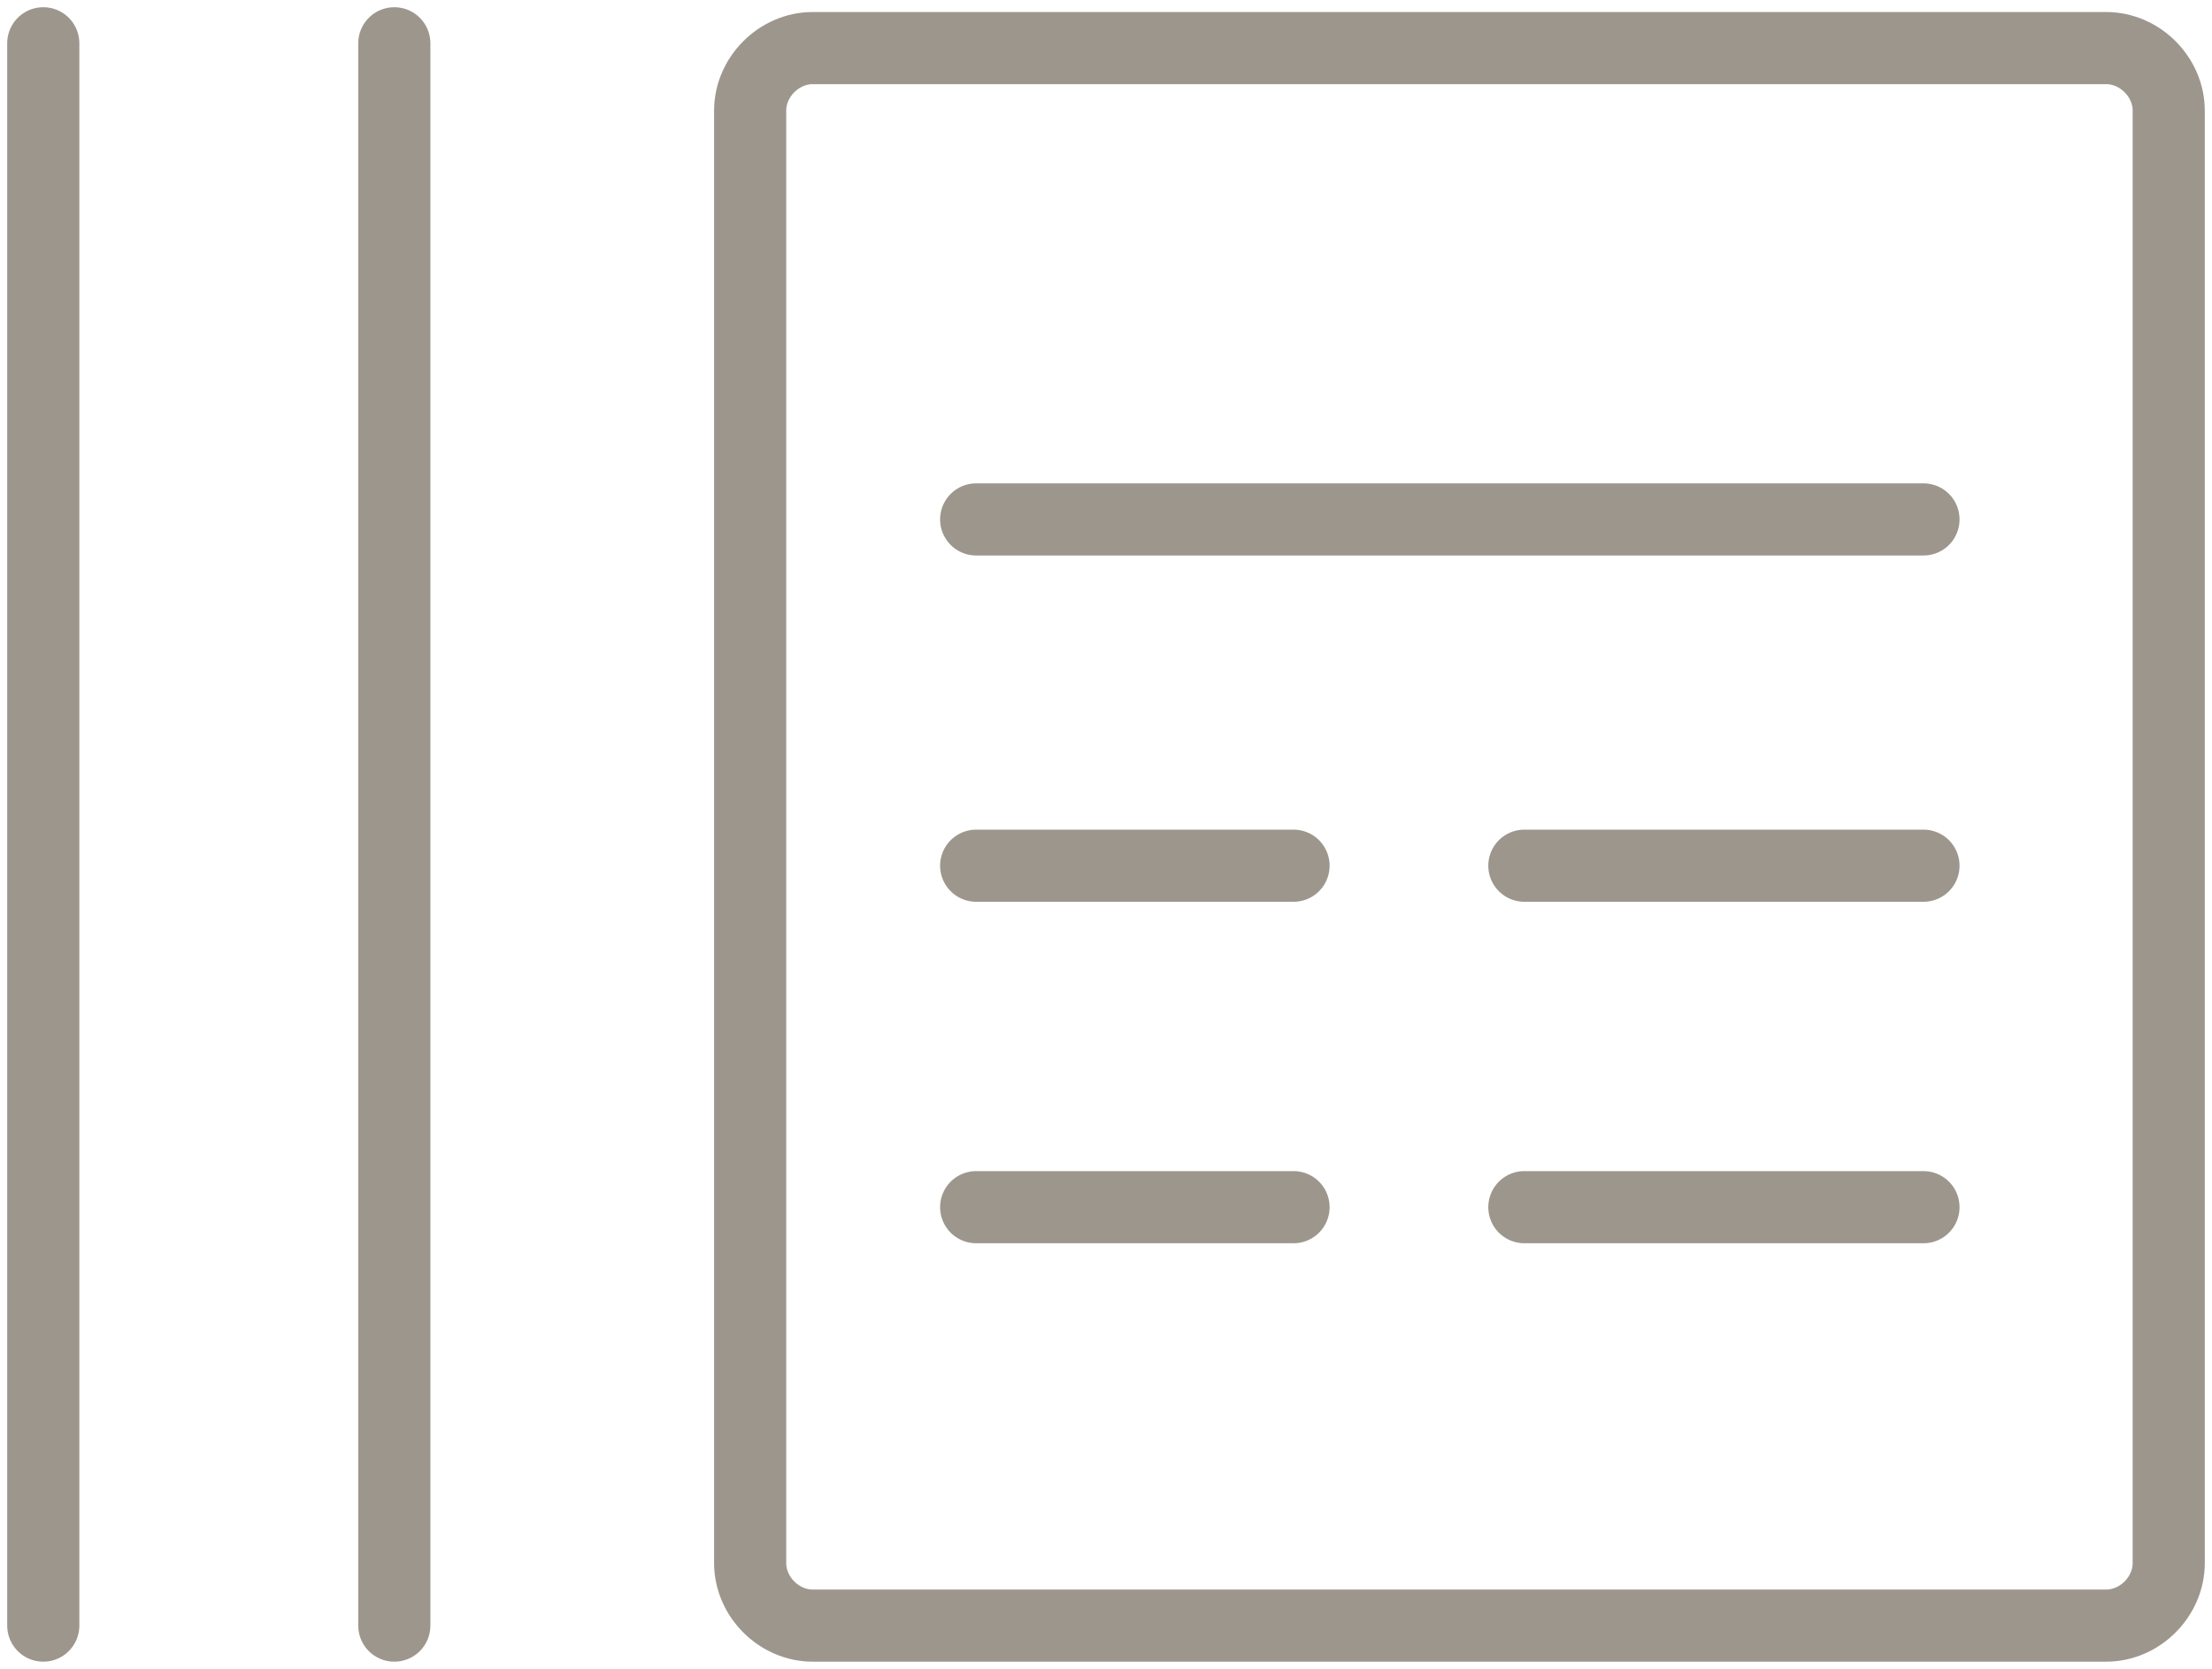
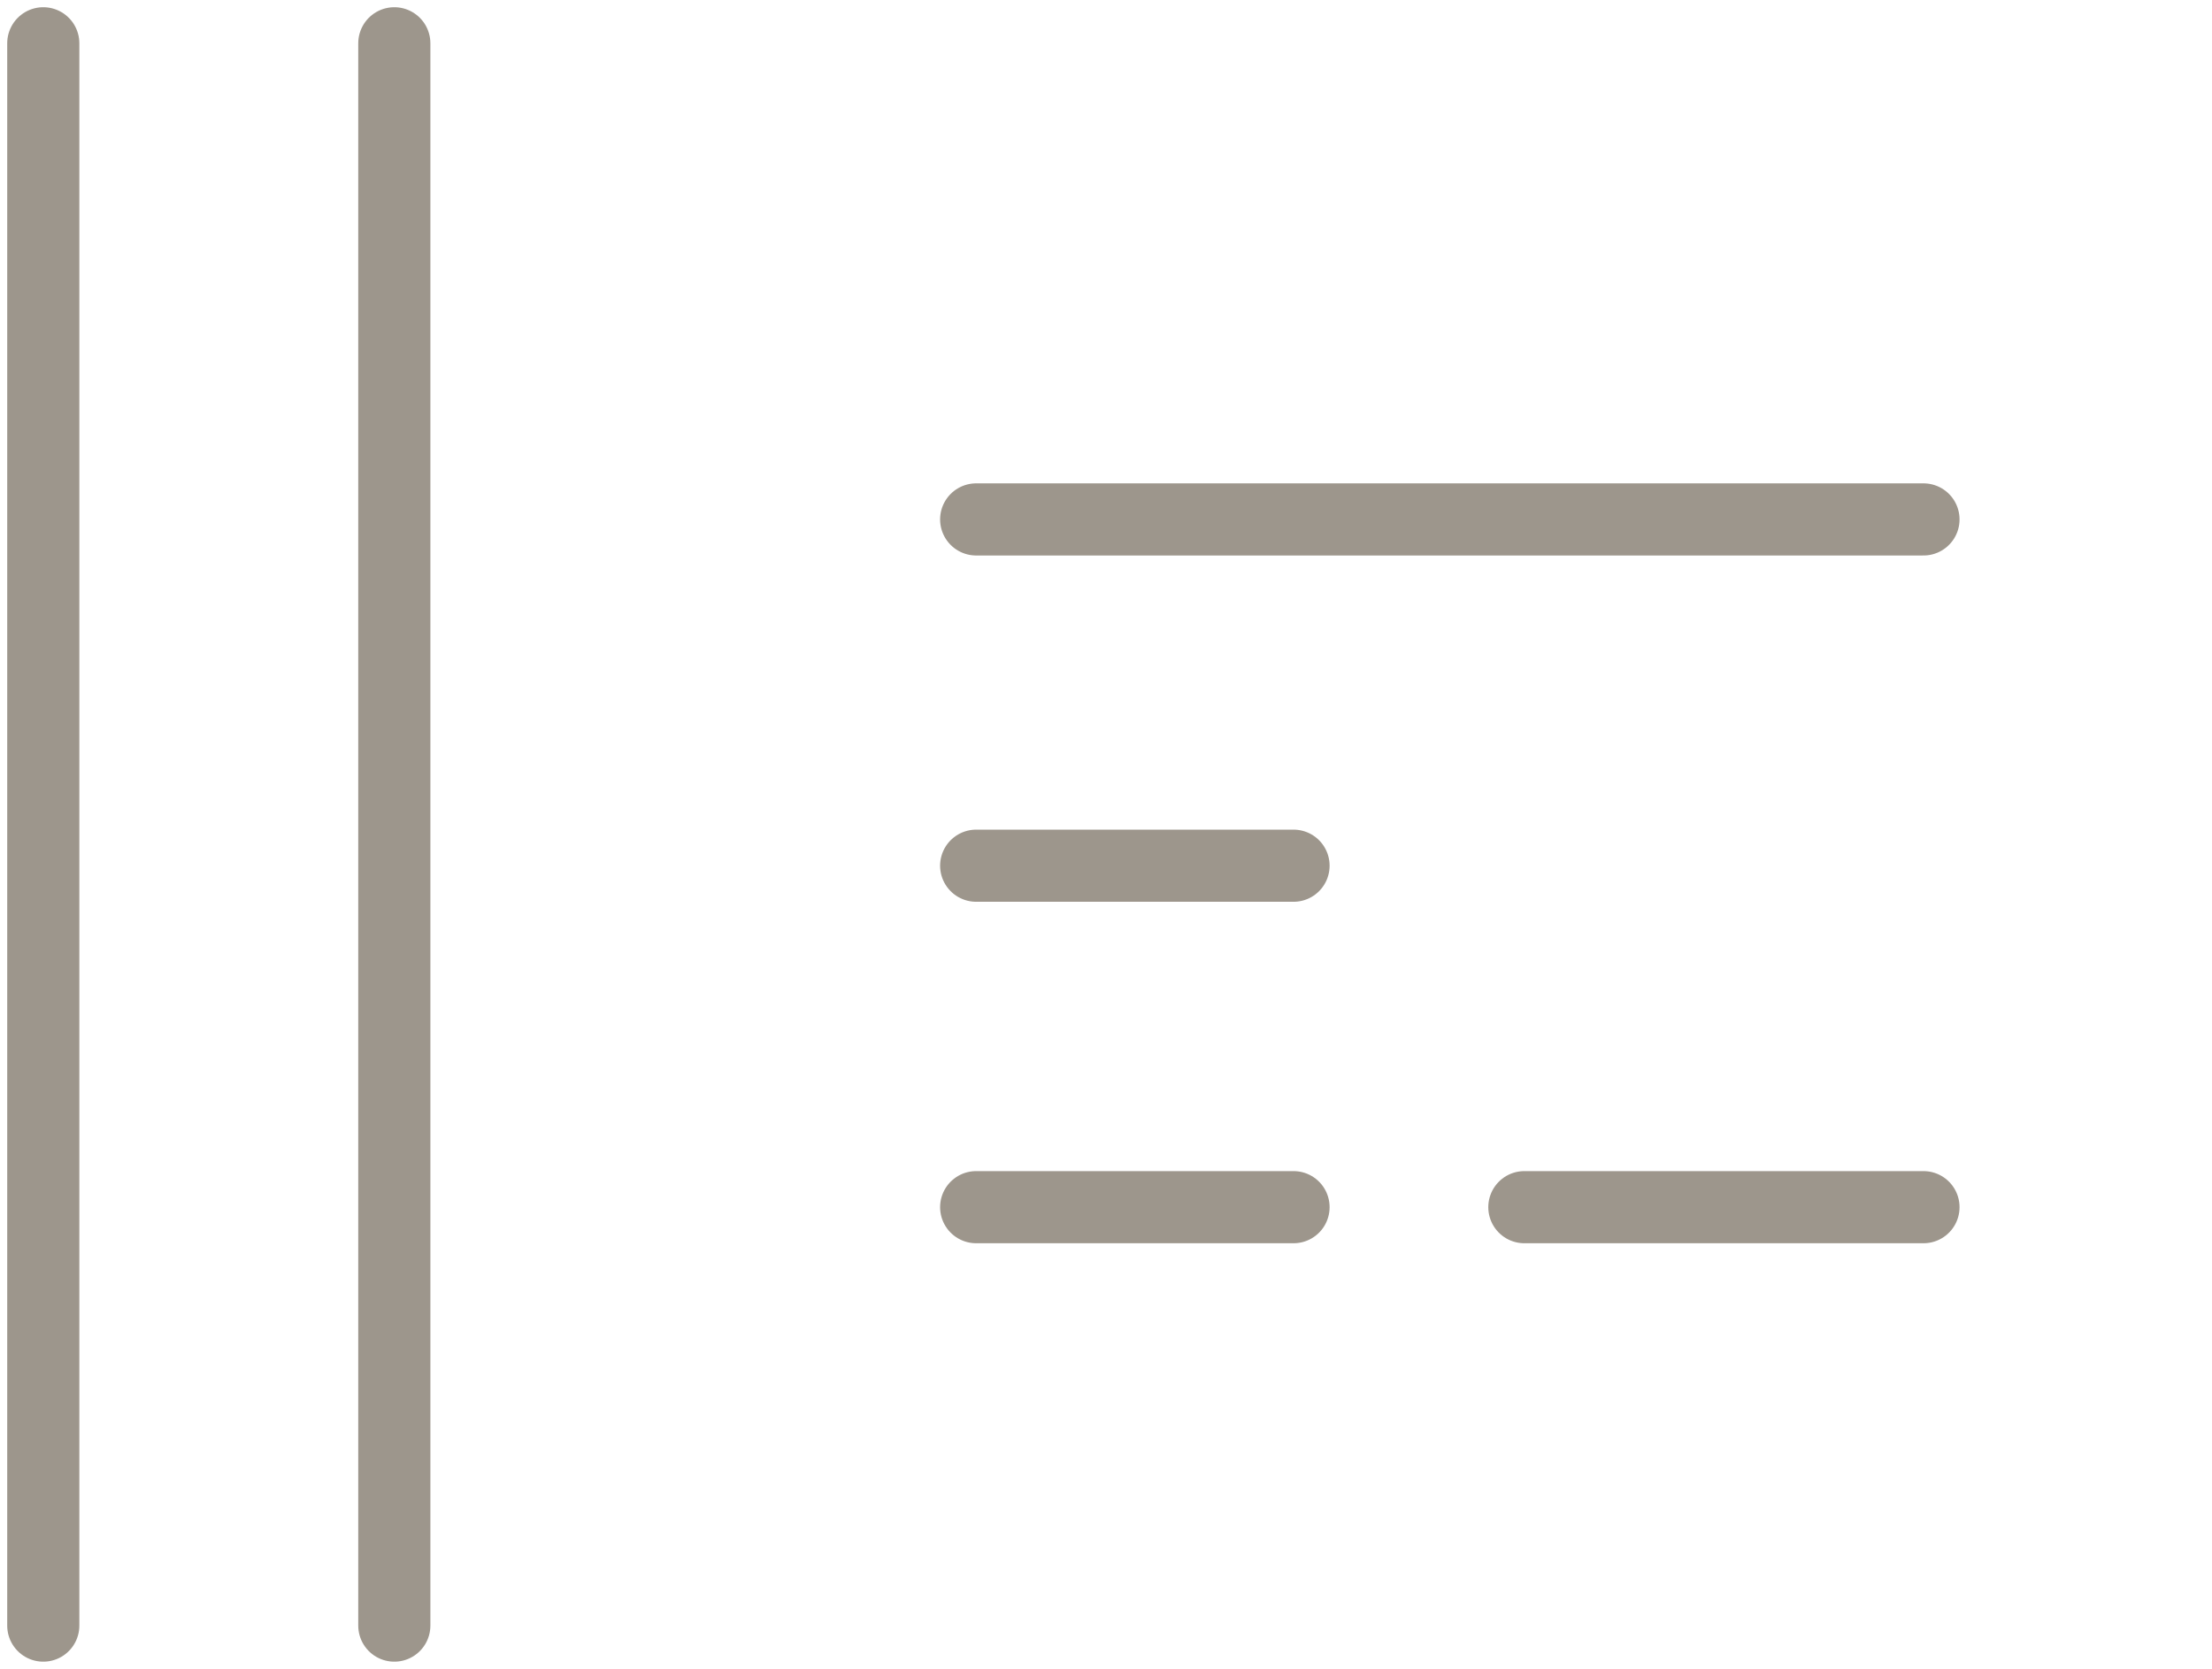
<svg xmlns="http://www.w3.org/2000/svg" version="1.1" id="Слой_1" x="0px" y="0px" viewBox="0 0 46 34.7" style="enable-background:new 0 0 46 34.7;" xml:space="preserve">
  <style type="text/css">
	.st0{fill:none;stroke:#9d968c;stroke-width:1.5;stroke-linecap:round;stroke-miterlimit:10;}
</style>
  <g>
-     <path class="st0" d="M43.8,33.8H16.9c-0.7,0-1.3-0.6-1.3-1.3V2.3c0-0.7,0.6-1.3,1.3-1.3h26.9c0.7,0,1.3,0.6,1.3,1.3v30.2   C45.1,33.2,44.5,33.8,43.8,33.8z" />
    <line class="st0" x1="20.3" y1="10.8" x2="40" y2="10.8" />
    <line class="st0" x1="20.3" y1="18" x2="26.9" y2="18" />
    <line class="st0" x1="20.3" y1="25.1" x2="26.9" y2="25.1" />
-     <line class="st0" x1="31.7" y1="18" x2="40" y2="18" />
    <line class="st0" x1="31.7" y1="25.1" x2="40" y2="25.1" />
  </g>
  <line class="st0" x1="0.9" y1="33.8" x2="0.9" y2="0.9" />
  <line class="st0" x1="8.2" y1="33.8" x2="8.2" y2="0.9" />
</svg>